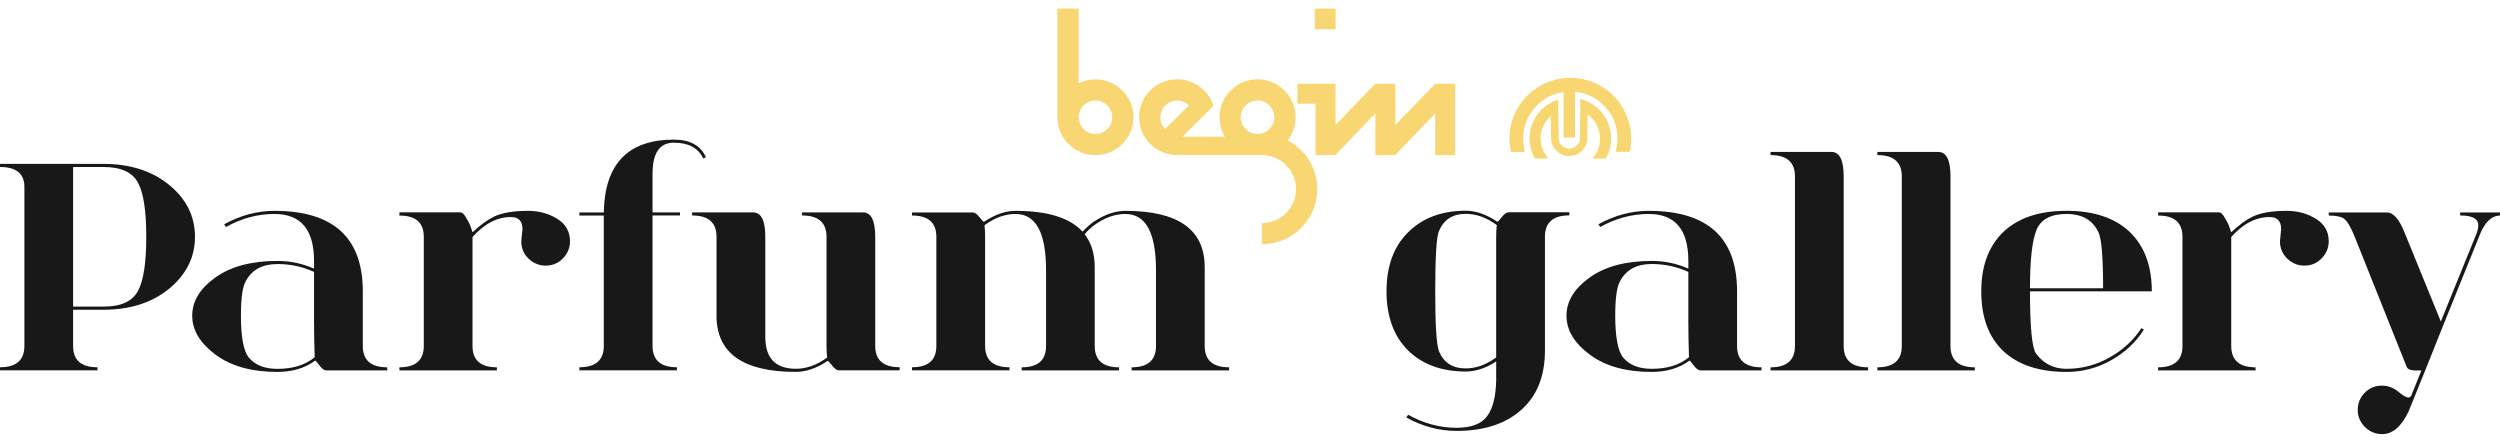
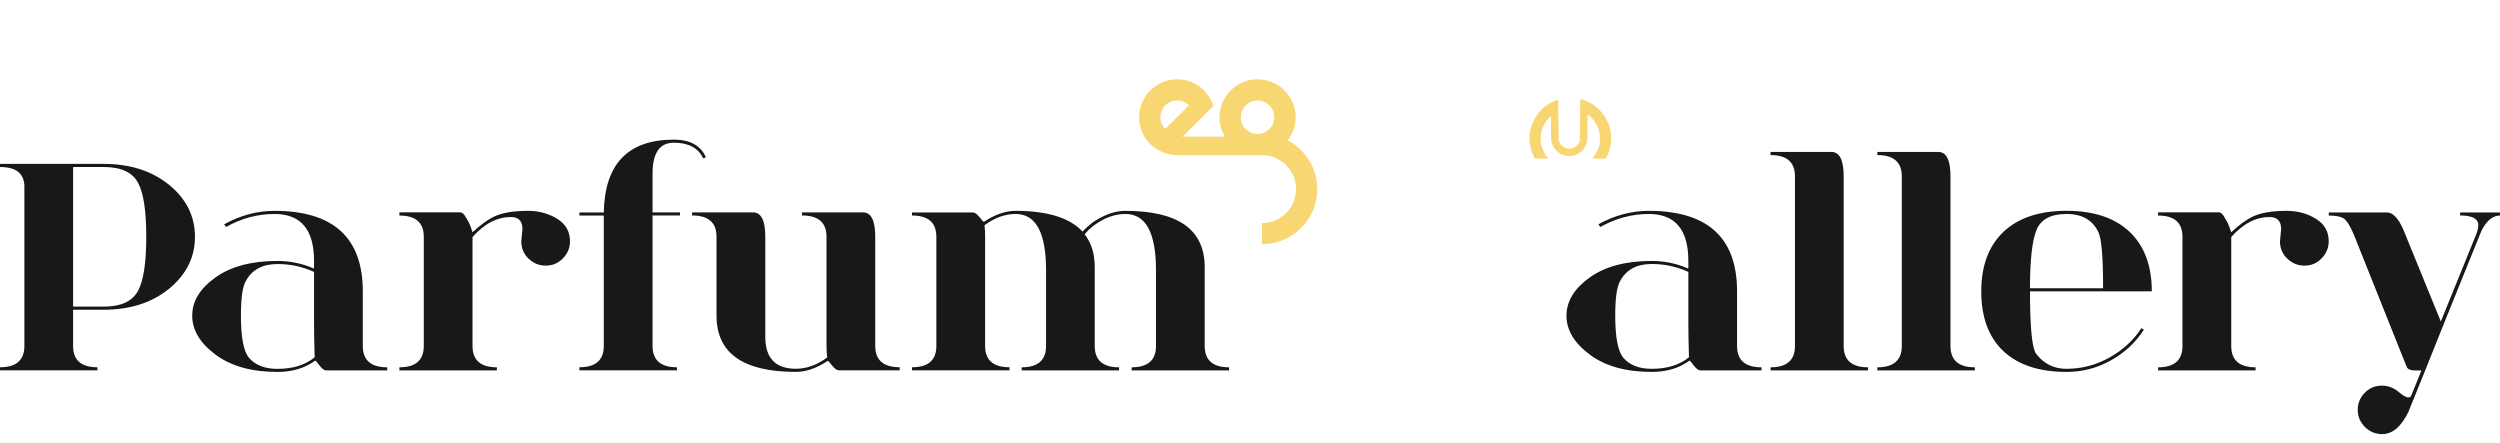
<svg xmlns="http://www.w3.org/2000/svg" width="192" height="34" viewBox="0 0 192 34" fill="none">
  <path fill-rule="evenodd" clip-rule="evenodd" d="M184.743 18.043L187.456 24.69L190.155 18.043C190.27 17.769 190.333 17.523 190.333 17.293C190.333 16.797 189.866 16.547 188.938 16.547V16.315H192V16.551C191.33 16.568 190.797 17.096 190.403 18.144L187.616 25.044L186.302 28.331L184.97 31.622C184.419 32.764 183.749 33.34 182.95 33.34C182.434 33.34 181.995 33.156 181.629 32.795C181.263 32.427 181.074 31.99 181.074 31.48C181.074 30.966 181.256 30.529 181.615 30.161C181.974 29.8 182.41 29.616 182.926 29.616C183.404 29.616 183.836 29.779 184.22 30.105C184.548 30.383 184.795 30.525 184.966 30.525C185.081 30.525 185.161 30.459 185.203 30.338L185.963 28.453H185.489C185.144 28.453 184.931 28.366 184.844 28.196C184.83 28.165 184.631 27.675 184.258 26.735L180.823 18.137C180.516 17.384 180.237 16.925 179.979 16.766C179.756 16.627 179.383 16.554 178.849 16.554V16.315H183.303C183.84 16.315 184.314 16.891 184.743 18.043ZM178.846 18.533C178.846 19.029 178.665 19.466 178.305 19.838C177.95 20.213 177.507 20.4 176.973 20.4C176.475 20.4 176.039 20.22 175.662 19.862C175.292 19.505 175.101 19.064 175.101 18.533C175.101 18.533 175.135 18.224 175.191 17.599C175.191 16.977 174.898 16.669 174.305 16.669C173.245 16.669 172.262 17.182 171.359 18.206V26.575C171.359 27.662 171.983 28.21 173.228 28.21V28.446H165.741V28.21C166.989 28.21 167.613 27.662 167.613 26.575V18.186C167.613 17.096 166.989 16.554 165.741 16.554V16.308H170.421C170.564 16.308 170.7 16.436 170.839 16.686C171.01 16.953 171.136 17.196 171.216 17.436L171.355 17.838C171.965 17.273 172.51 16.873 172.994 16.641C173.618 16.342 174.49 16.193 175.617 16.193C176.457 16.193 177.207 16.398 177.859 16.804C178.522 17.207 178.846 17.786 178.846 18.533ZM158.71 28.564C156.607 28.564 154.982 28.026 153.842 26.95C152.719 25.881 152.161 24.35 152.161 22.375C152.161 20.414 152.73 18.89 153.866 17.804C155.007 16.731 156.618 16.19 158.71 16.19C160.799 16.19 162.414 16.728 163.554 17.804C164.691 18.89 165.259 20.417 165.259 22.375H155.903C155.903 25.124 156.06 26.724 156.367 27.155C156.946 27.932 157.727 28.325 158.707 28.325C159.879 28.325 160.974 28.036 162.006 27.46C163.035 26.887 163.854 26.131 164.461 25.201L164.649 25.315C164.025 26.301 163.181 27.082 162.121 27.675C161.064 28.269 159.924 28.564 158.71 28.564ZM155.903 22.139H161.518C161.518 19.779 161.402 18.349 161.165 17.852C160.729 16.905 159.91 16.433 158.71 16.433C157.525 16.433 156.764 16.828 156.419 17.62C156.07 18.442 155.903 19.949 155.903 22.139ZM149.797 13.541V26.575C149.797 27.662 150.421 28.21 151.669 28.21V28.446H144.182V28.21C145.431 28.21 146.058 27.662 146.058 26.575V13.541C146.058 12.455 145.434 11.91 144.182 11.91V11.67H148.862C149.486 11.67 149.797 12.295 149.797 13.541ZM141.595 13.541V26.575C141.595 27.662 142.219 28.21 143.467 28.21V28.446H135.98V28.21C137.229 28.21 137.853 27.662 137.853 26.575V13.541C137.853 12.455 137.229 11.91 135.98 11.91V11.67H140.66C141.281 11.67 141.595 12.295 141.595 13.541ZM129.665 20.883C128.775 20.48 127.841 20.275 126.857 20.275C125.7 20.275 124.897 20.709 124.427 21.58C124.176 22.004 124.05 22.885 124.05 24.239C124.05 25.888 124.256 26.964 124.657 27.46C125.142 28.036 125.874 28.325 126.857 28.325C128.043 28.325 128.995 28.029 129.713 27.436C129.682 26.468 129.665 25.548 129.665 24.656V20.883ZM135.283 28.446H130.599C130.442 28.446 130.271 28.321 130.083 28.071C129.898 27.821 129.787 27.693 129.755 27.693C128.964 28.273 127.994 28.564 126.854 28.564C124.873 28.564 123.286 28.123 122.097 27.235C120.901 26.346 120.305 25.35 120.305 24.246C120.305 23.139 120.901 22.16 122.087 21.313C123.269 20.466 124.863 20.039 126.857 20.039C127.827 20.039 128.761 20.233 129.665 20.629V20.043C129.665 17.634 128.653 16.433 126.624 16.433C125.326 16.433 124.088 16.769 122.899 17.432L122.76 17.224C124.008 16.537 125.299 16.193 126.624 16.193C131.147 16.193 133.406 18.255 133.406 22.375V26.575C133.406 27.662 134.031 28.21 135.283 28.21V28.446ZM75.657 18.182V26.572C75.657 27.658 76.281 28.206 77.529 28.206V28.442H70.042V28.206C71.291 28.206 71.912 27.658 71.912 26.572V18.182C71.912 17.096 71.287 16.551 70.042 16.551V16.315H74.722C74.862 16.315 75.029 16.433 75.224 16.676C75.416 16.919 75.531 17.04 75.563 17.04C76.403 16.478 77.216 16.193 77.993 16.193C80.441 16.193 82.157 16.724 83.141 17.786C83.423 17.491 83.702 17.241 83.984 17.037C84.832 16.478 85.644 16.193 86.426 16.193C90.488 16.193 92.521 17.634 92.521 20.518V26.575C92.521 27.662 93.146 28.21 94.394 28.21V28.446H86.91V28.21C88.155 28.21 88.78 27.662 88.78 26.575V20.747C88.78 17.87 87.995 16.433 86.429 16.433C85.613 16.433 84.818 16.721 84.033 17.297C83.723 17.533 83.475 17.762 83.305 17.998C83.817 18.651 84.075 19.491 84.075 20.518V26.575C84.075 27.662 84.699 28.21 85.944 28.21V28.446H78.464V28.21C79.713 28.21 80.337 27.662 80.337 26.575V20.747C80.337 17.87 79.556 16.433 77.997 16.433C77.184 16.433 76.389 16.721 75.612 17.297C75.643 17.578 75.657 17.873 75.657 18.182ZM67.218 18.182C67.218 16.936 66.904 16.311 66.283 16.311H61.596V16.547C62.848 16.547 63.476 17.092 63.476 18.178V26.568C63.476 26.881 63.493 27.176 63.525 27.457C62.74 28.033 61.941 28.321 61.125 28.321C59.556 28.321 58.775 27.505 58.775 25.867V18.182C58.775 16.936 58.461 16.311 57.837 16.311H53.153V16.547C54.405 16.547 55.029 17.092 55.029 18.178V24.239C55.029 27.123 57.059 28.561 61.125 28.561C61.91 28.561 62.722 28.279 63.57 27.714C63.601 27.714 63.716 27.832 63.908 28.075C64.103 28.318 64.274 28.439 64.41 28.439H69.094V28.203C67.845 28.203 67.218 27.655 67.218 26.568V18.182ZM46.371 16.315C46.44 12.587 48.233 10.723 51.755 10.723C52.989 10.723 53.809 11.174 54.214 12.076L54.008 12.17C53.631 11.361 52.878 10.959 51.755 10.959C50.663 10.959 50.116 11.75 50.116 13.333V16.311H52.226V16.547H50.116V26.572C50.116 27.658 50.74 28.206 51.989 28.206V28.442H44.498V28.206C45.746 28.206 46.371 27.658 46.371 26.572V16.551H44.498V16.315H46.371ZM43.776 18.533C43.776 19.029 43.598 19.466 43.236 19.838C42.88 20.213 42.437 20.4 41.903 20.4C41.401 20.4 40.969 20.22 40.592 19.862C40.222 19.505 40.034 19.064 40.034 18.533C40.034 18.533 40.066 18.224 40.125 17.599C40.125 16.977 39.828 16.669 39.236 16.669C38.175 16.669 37.192 17.182 36.289 18.206V26.575C36.289 27.662 36.913 28.21 38.161 28.21V28.446H30.674V28.21C31.923 28.21 32.547 27.662 32.547 26.575V18.186C32.547 17.096 31.923 16.554 30.674 16.554V16.308H35.354C35.497 16.308 35.633 16.436 35.776 16.686C35.947 16.953 36.073 17.196 36.153 17.436L36.292 17.838C36.899 17.273 37.45 16.873 37.931 16.641C38.556 16.342 39.427 16.193 40.55 16.193C41.391 16.193 42.144 16.398 42.793 16.804C43.448 17.207 43.776 17.786 43.776 18.533ZM24.118 20.883V24.659C24.118 25.548 24.136 26.471 24.167 27.439C23.445 28.033 22.497 28.328 21.311 28.328C20.327 28.328 19.599 28.04 19.11 27.464C18.706 26.967 18.504 25.891 18.504 24.242C18.504 22.889 18.629 22.004 18.88 21.584C19.348 20.712 20.157 20.279 21.311 20.279C22.294 20.275 23.232 20.48 24.118 20.883ZM29.74 28.446V28.21C28.488 28.21 27.863 27.662 27.863 26.575V22.375C27.863 18.255 25.604 16.193 21.081 16.193C19.752 16.193 18.465 16.537 17.217 17.224L17.356 17.432C18.545 16.766 19.783 16.433 21.081 16.433C23.107 16.433 24.118 17.634 24.118 20.043V20.629C23.215 20.233 22.28 20.039 21.311 20.039C19.316 20.039 17.722 20.466 16.54 21.313C15.351 22.16 14.762 23.139 14.762 24.246C14.762 25.35 15.358 26.346 16.551 27.235C17.743 28.123 19.33 28.564 21.311 28.564C22.451 28.564 23.421 28.273 24.209 27.693C24.244 27.693 24.355 27.821 24.54 28.071C24.725 28.321 24.899 28.446 25.056 28.446H29.74ZM5.615 12.826V23.548H7.955C9.308 23.548 10.2 23.132 10.622 22.292C11.027 21.514 11.233 20.143 11.233 18.186C11.233 16.228 11.03 14.857 10.622 14.083C10.204 13.243 9.311 12.826 7.955 12.826H5.615ZM0 12.587H7.955C9.998 12.587 11.679 13.128 13.001 14.208C14.315 15.287 14.974 16.613 14.974 18.186C14.974 19.754 14.312 21.077 13.001 22.163C11.679 23.246 10.002 23.788 7.955 23.788H5.615V26.579C5.615 27.665 6.239 28.206 7.484 28.206V28.442H0V28.206C1.248 28.206 1.873 27.658 1.873 26.572V14.246C1.824 13.298 1.2 12.826 0 12.826V12.587Z" fill="#181818" />
-   <path fill-rule="evenodd" clip-rule="evenodd" d="M114.906 27.755C114.125 28.273 113.344 28.533 112.566 28.533C110.711 28.533 109.226 27.984 108.124 26.898C107.032 25.808 106.485 24.298 106.485 22.368C106.485 20.438 107.039 18.928 108.145 17.838C109.253 16.735 110.729 16.183 112.566 16.183C113.348 16.183 114.16 16.467 115.001 17.033C115.032 17.033 115.144 16.915 115.328 16.683C115.531 16.433 115.705 16.304 115.844 16.304H120.528V16.54C119.276 16.54 118.652 17.089 118.652 18.175V26.915C118.652 28.873 118.052 30.39 116.852 31.459C115.649 32.545 113.989 33.094 111.869 33.094C110.54 33.094 109.253 32.754 108.005 32.063L108.145 31.855C109.334 32.518 110.575 32.854 111.865 32.854C112.985 32.854 113.766 32.559 114.205 31.969C114.641 31.396 114.875 30.483 114.906 29.248V27.755ZM110.226 22.368C110.226 24.937 110.321 26.464 110.509 26.964C110.868 27.849 111.555 28.293 112.566 28.293C113.365 28.293 114.143 28.012 114.906 27.453V18.175C114.906 17.863 114.92 17.568 114.955 17.287C114.178 16.71 113.379 16.422 112.566 16.422C111.569 16.422 110.882 16.863 110.509 17.752C110.321 18.186 110.226 19.727 110.226 22.368Z" fill="#181818" />
-   <path fill-rule="evenodd" clip-rule="evenodd" d="M120.603 5.981C118.022 5.981 115.927 8.064 115.927 10.636C115.927 10.99 115.968 11.337 116.042 11.667H117.126C117.029 11.341 116.976 10.994 116.976 10.636C116.976 8.821 118.326 7.318 120.08 7.068V10.563H120.962V7.043C122.793 7.224 124.226 8.762 124.226 10.633C124.226 10.99 124.174 11.337 124.076 11.664H125.161C125.238 11.334 125.276 10.987 125.276 10.633C125.276 8.064 123.184 5.981 120.603 5.981Z" fill="#F8D671" />
  <path fill-rule="evenodd" clip-rule="evenodd" d="M121.363 7.602V8.487L121.328 10.799C121.224 11.153 120.903 11.41 120.519 11.41C120.136 11.41 119.815 11.153 119.71 10.799L119.675 8.553V7.647C118.396 8.043 117.468 9.23 117.468 10.633C117.468 11.195 117.618 11.719 117.876 12.177H118.926C118.549 11.771 118.319 11.23 118.319 10.633C118.319 9.945 118.626 9.331 119.107 8.914L119.128 10.803C119.243 11.476 119.822 11.986 120.516 11.986C121.213 11.986 121.792 11.476 121.904 10.803L121.925 8.782C122.504 9.196 122.884 9.869 122.884 10.633C122.884 11.23 122.654 11.771 122.277 12.177H123.327C123.585 11.723 123.735 11.195 123.735 10.633C123.742 9.171 122.727 7.942 121.363 7.602Z" fill="#F8D671" />
-   <path fill-rule="evenodd" clip-rule="evenodd" d="M84.129 10.289C83.418 10.289 82.839 9.713 82.839 9.005C82.839 8.297 83.418 7.72 84.129 7.72C84.841 7.72 85.42 8.297 85.42 9.005C85.42 9.713 84.841 10.289 84.129 10.289ZM84.129 6.096C83.666 6.096 83.226 6.203 82.839 6.398V0.66H81.207V9.005C81.207 10.608 82.518 11.913 84.129 11.913C85.74 11.913 87.052 10.608 87.052 9.005C87.052 7.401 85.74 6.096 84.129 6.096Z" fill="#F8D671" />
  <path fill-rule="evenodd" clip-rule="evenodd" d="M95.289 9.005C95.289 8.297 95.868 7.72 96.579 7.72C97.29 7.72 97.869 8.297 97.869 9.005C97.869 9.713 97.29 10.289 96.579 10.289C95.868 10.289 95.289 9.713 95.289 9.005ZM89.116 9.005C89.116 8.297 89.695 7.72 90.406 7.72C90.759 7.72 91.08 7.863 91.31 8.092L89.486 9.904C89.259 9.671 89.116 9.355 89.116 9.005ZM98.895 10.778C99.275 10.286 99.505 9.671 99.505 9.001C99.505 7.398 98.194 6.092 96.582 6.092C94.971 6.092 93.66 7.398 93.66 9.001C93.66 9.55 93.814 10.06 94.079 10.497H90.811L93.193 8.126V8.123C92.816 6.946 91.711 6.092 90.406 6.092C88.795 6.092 87.484 7.398 87.484 9.001C87.484 10.584 88.757 11.872 90.34 11.91H96.914C98.361 11.91 99.536 13.08 99.536 14.52C99.536 15.961 98.361 17.131 96.914 17.131V18.755C99.261 18.755 101.168 16.856 101.168 14.52C101.165 12.903 100.244 11.49 98.895 10.778Z" fill="#F8D671" />
-   <path fill-rule="evenodd" clip-rule="evenodd" d="M107.163 9.605V6.436H105.618L102.567 9.605V6.436H99.648V7.967H101.032V11.913H102.549L105.629 8.713V11.913H107.146L110.225 8.713V11.913H111.759V6.436H110.214L107.163 9.605Z" fill="#F8D671" />
-   <path d="M102.57 0.66H100.977V2.246H102.57V0.66Z" fill="#F8D671" />
</svg>